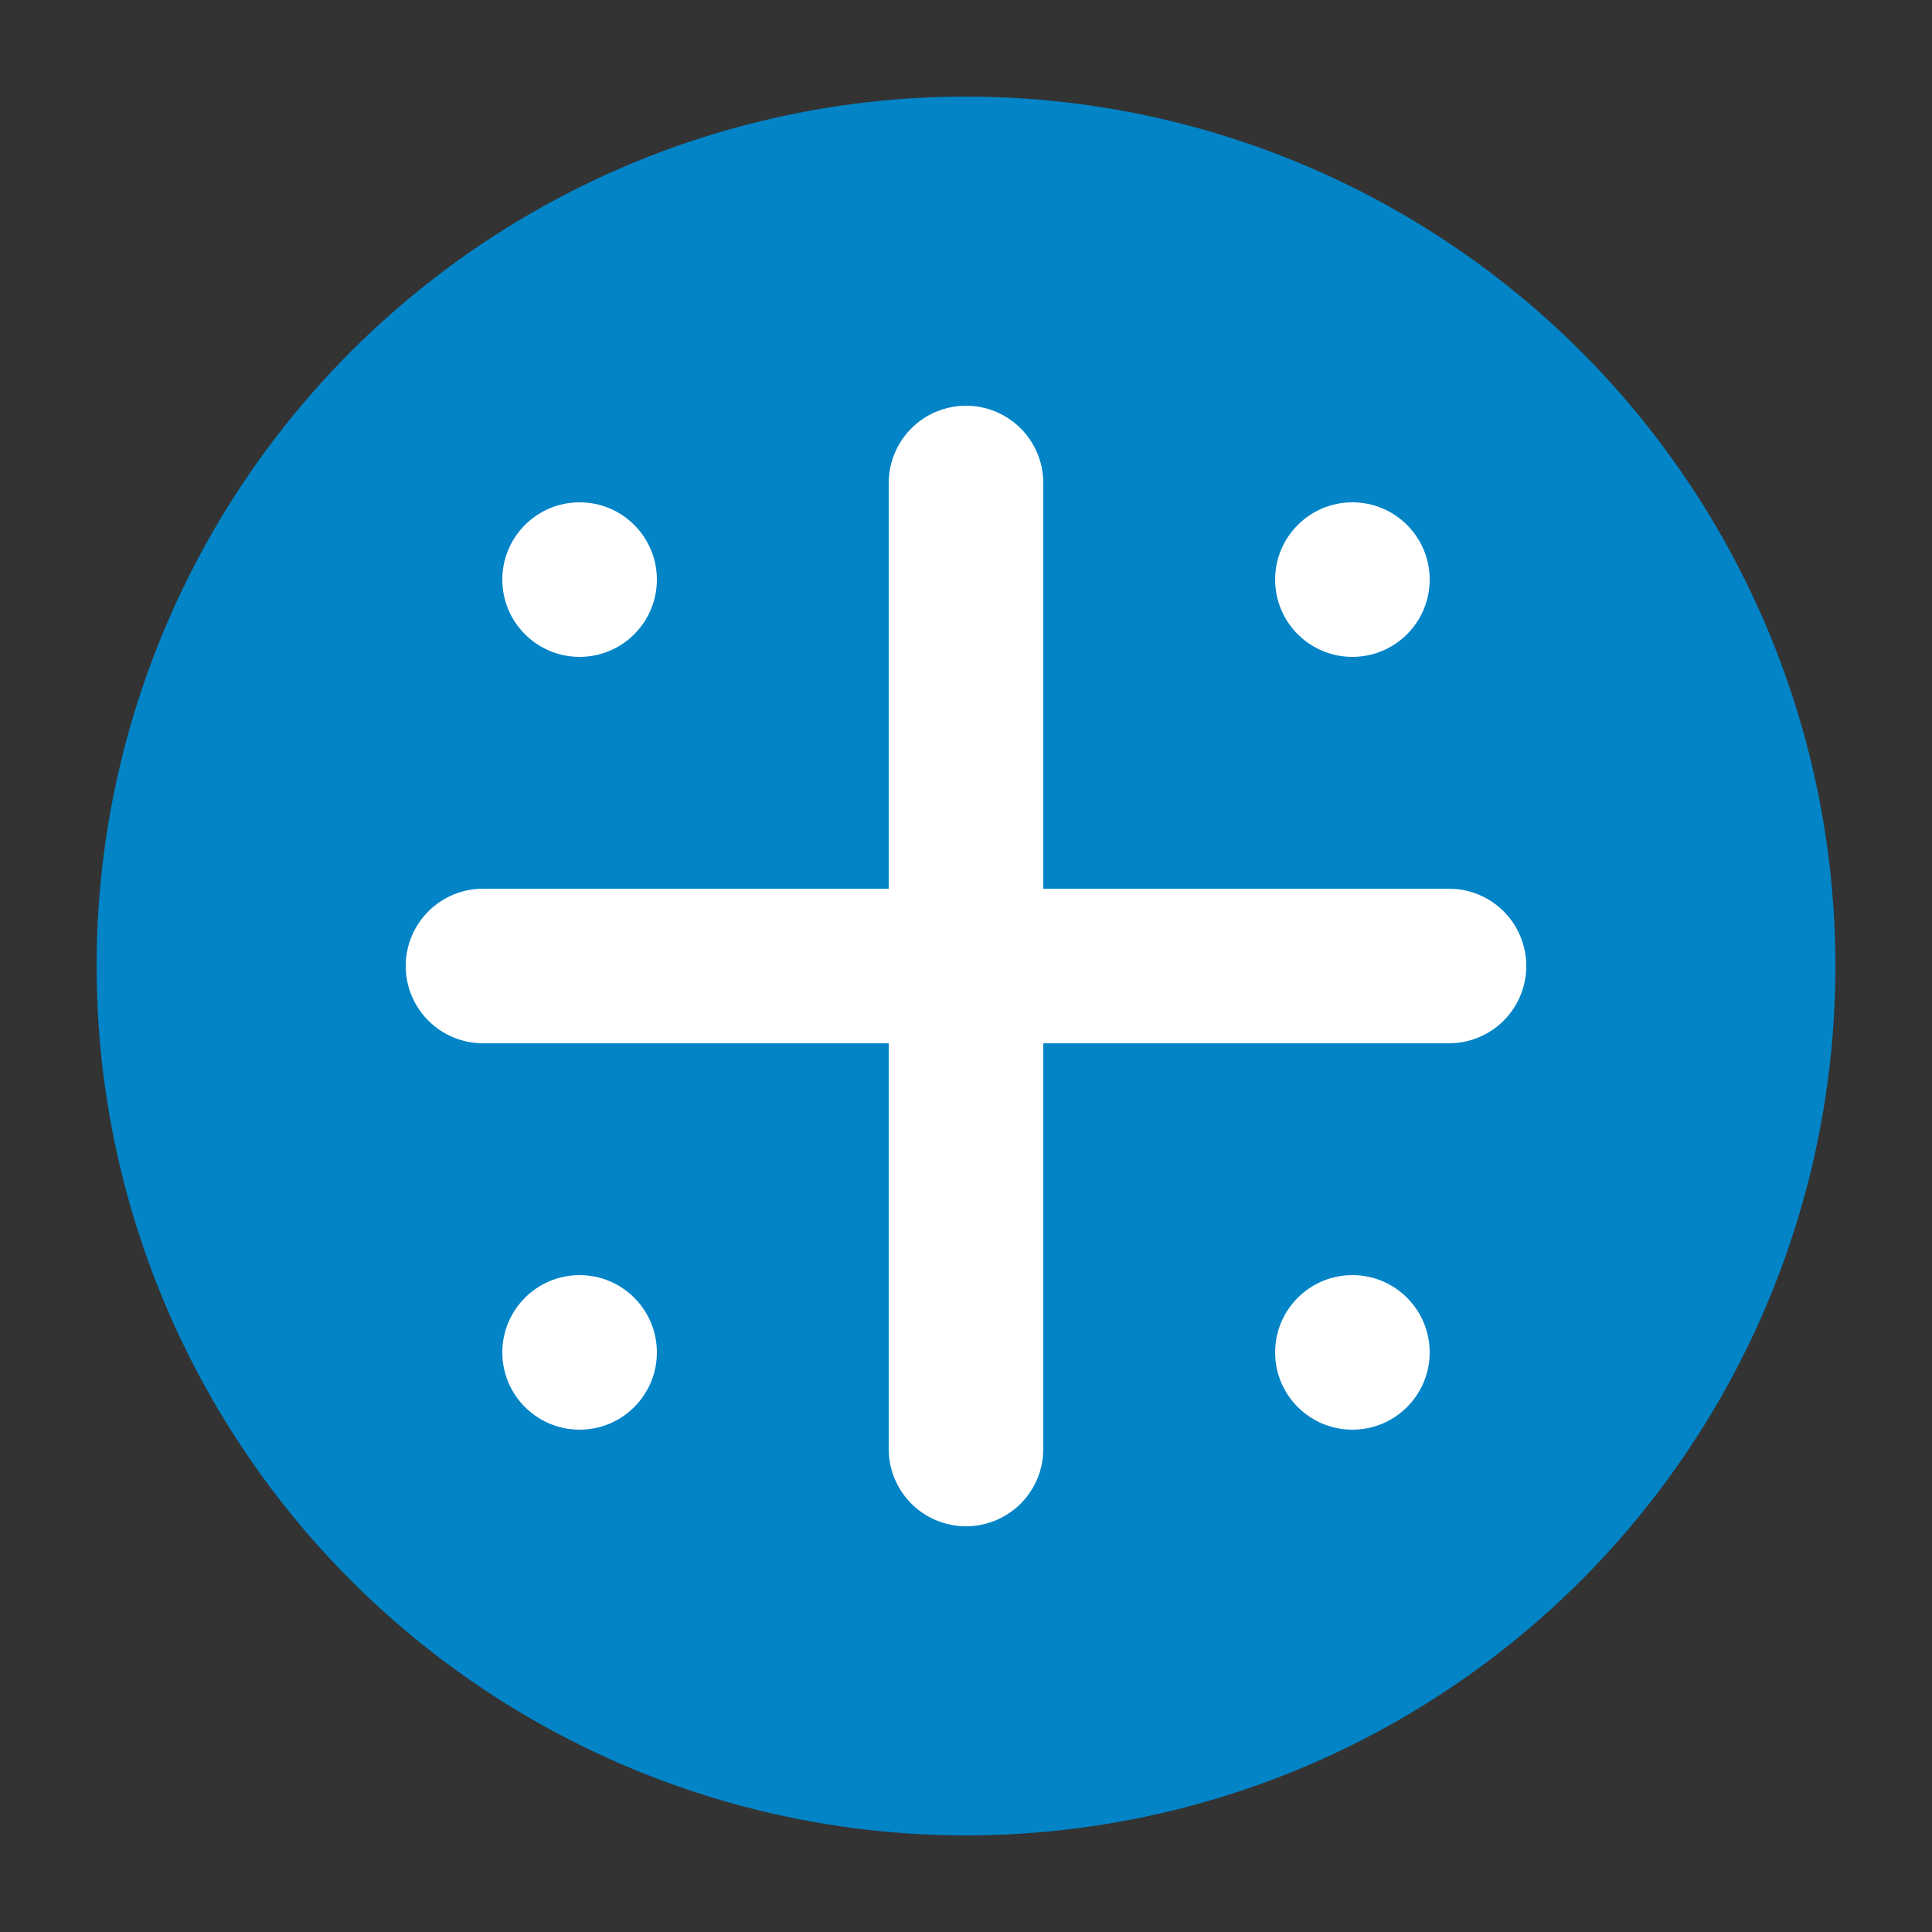
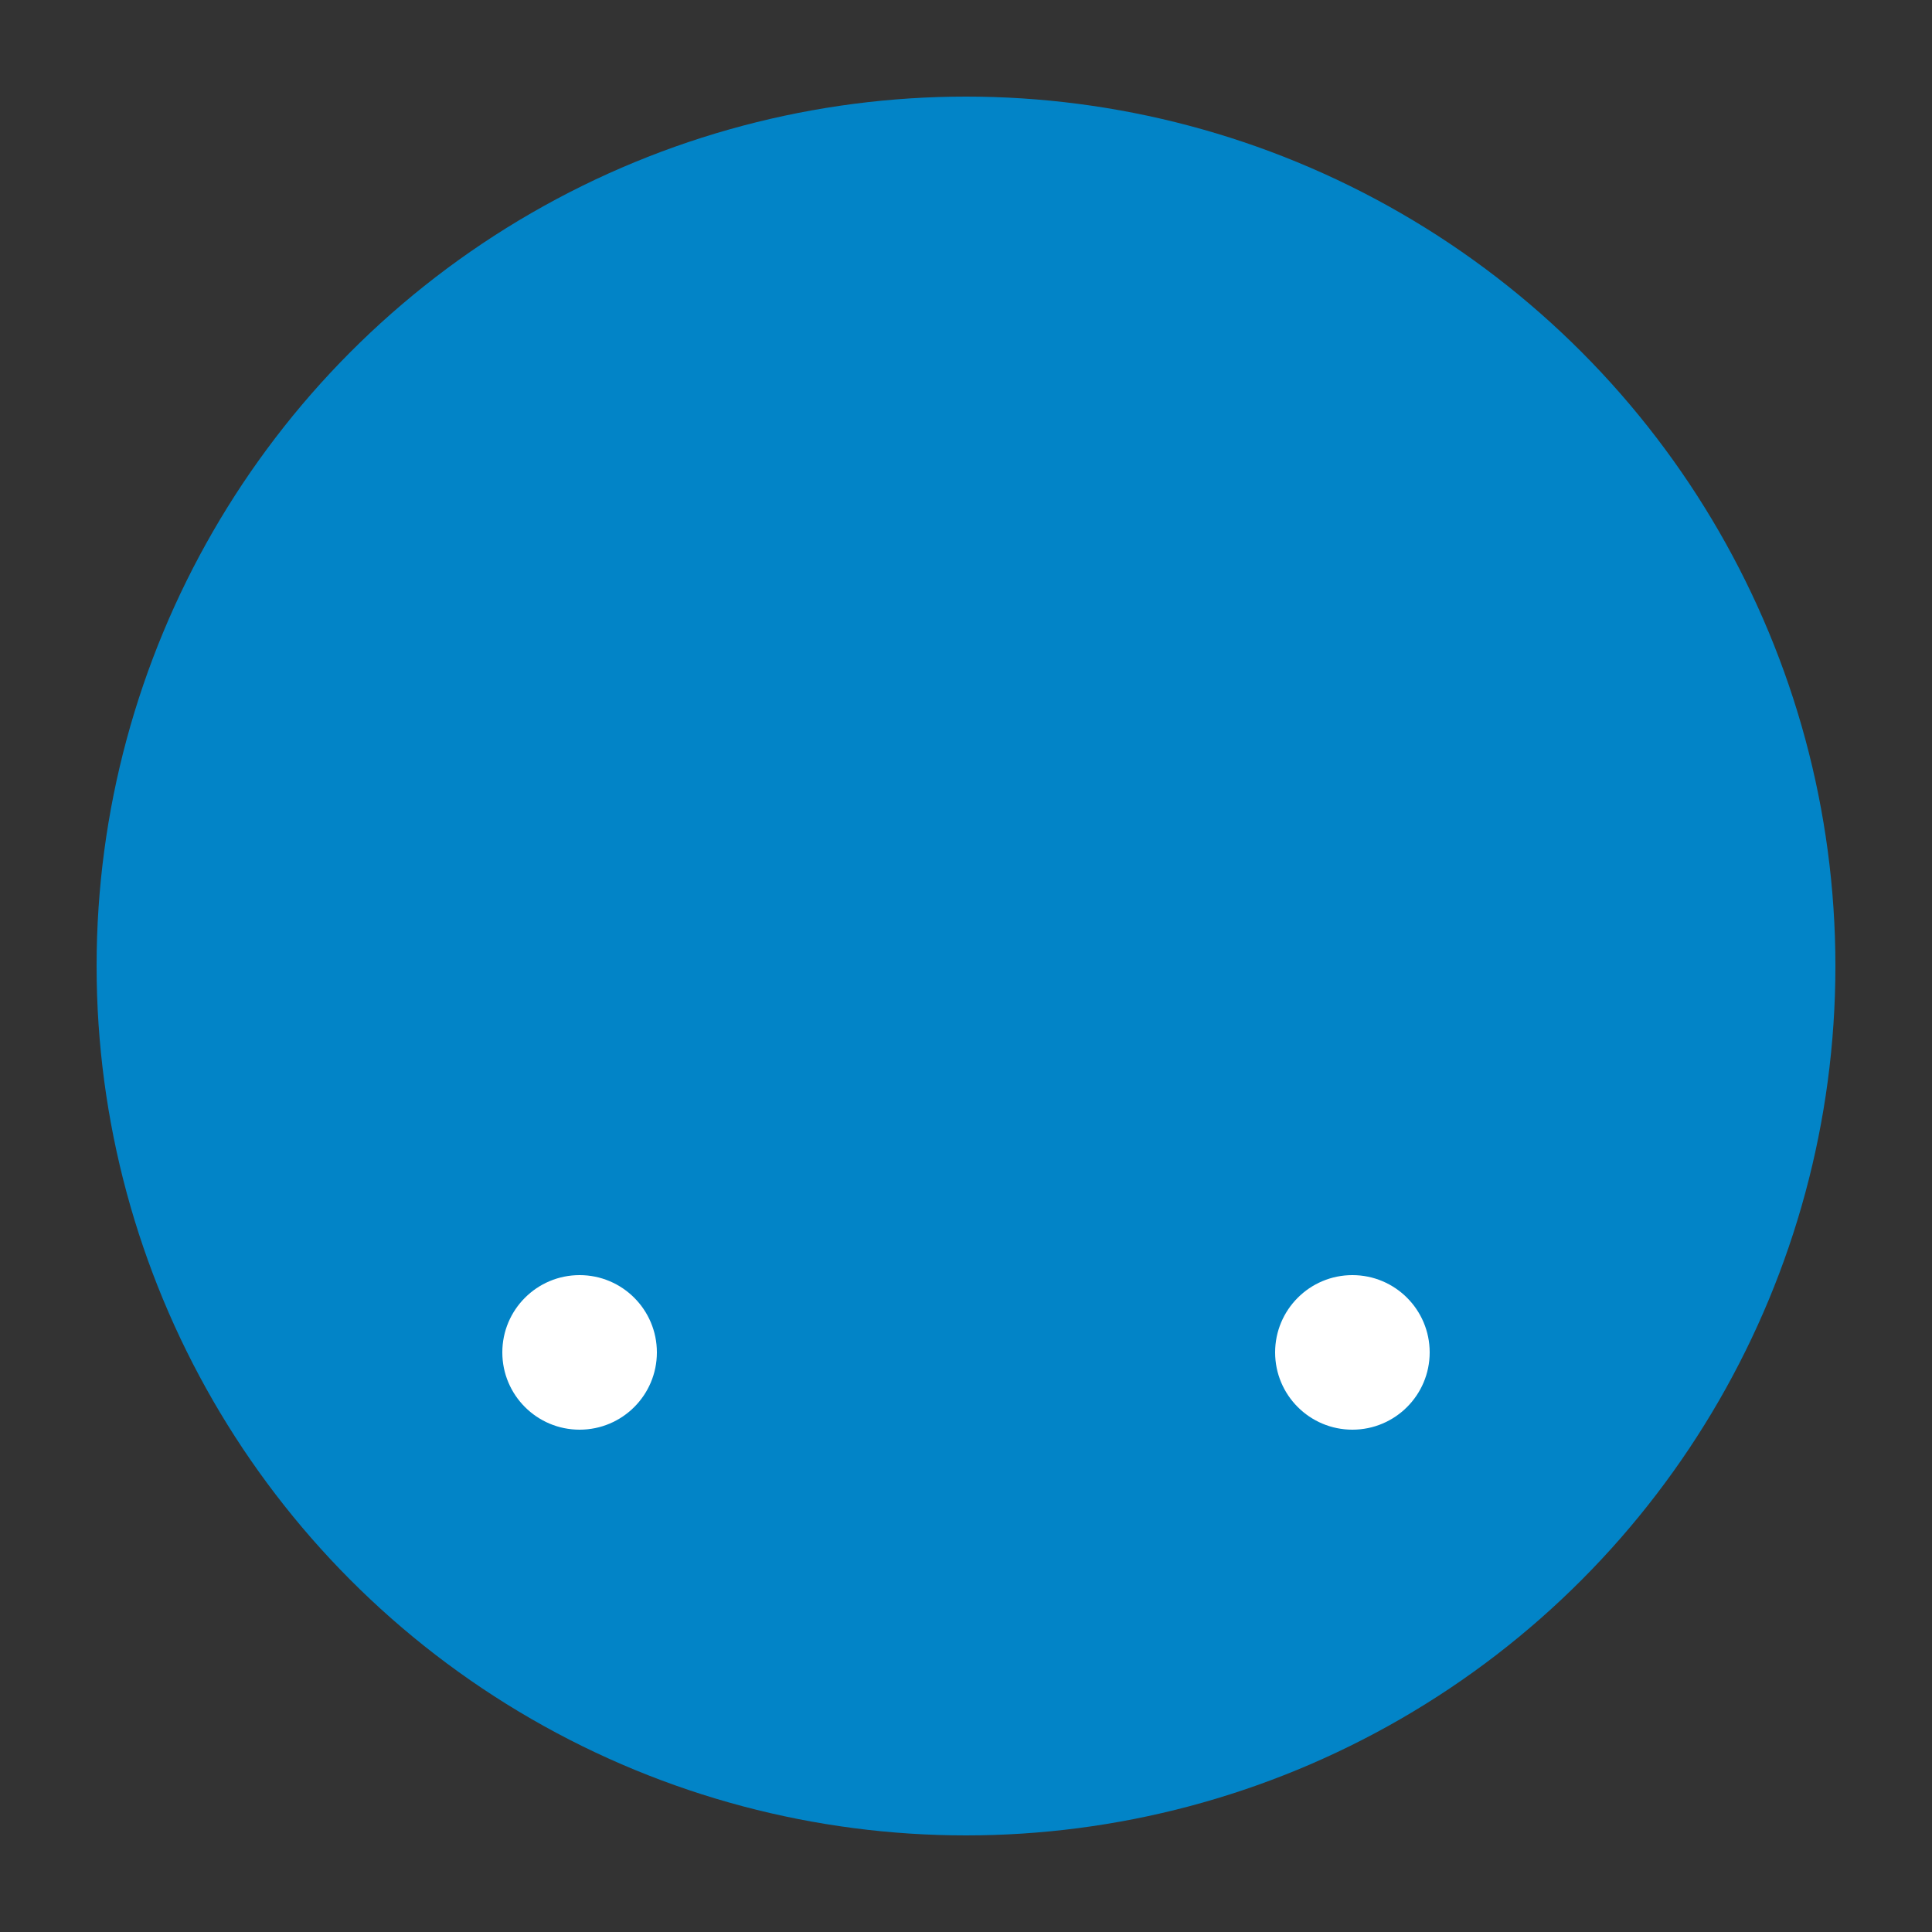
<svg xmlns="http://www.w3.org/2000/svg" viewBox="0 0 100 100">
  <rect x="0" y="0" width="100" height="100" fill="#333333" stroke="none" />
  <circle cx="50" cy="50" r="45" fill="#0284c7" />
-   <path d="M50 25v50M25 50h50" stroke="white" stroke-width="8" stroke-linecap="round" />
-   <circle cx="30" cy="30" r="4" fill="white" />
-   <circle cx="70" cy="30" r="4" fill="white" />
  <circle cx="70" cy="70" r="4" fill="white" />
  <circle cx="30" cy="70" r="4" fill="white" />
</svg>